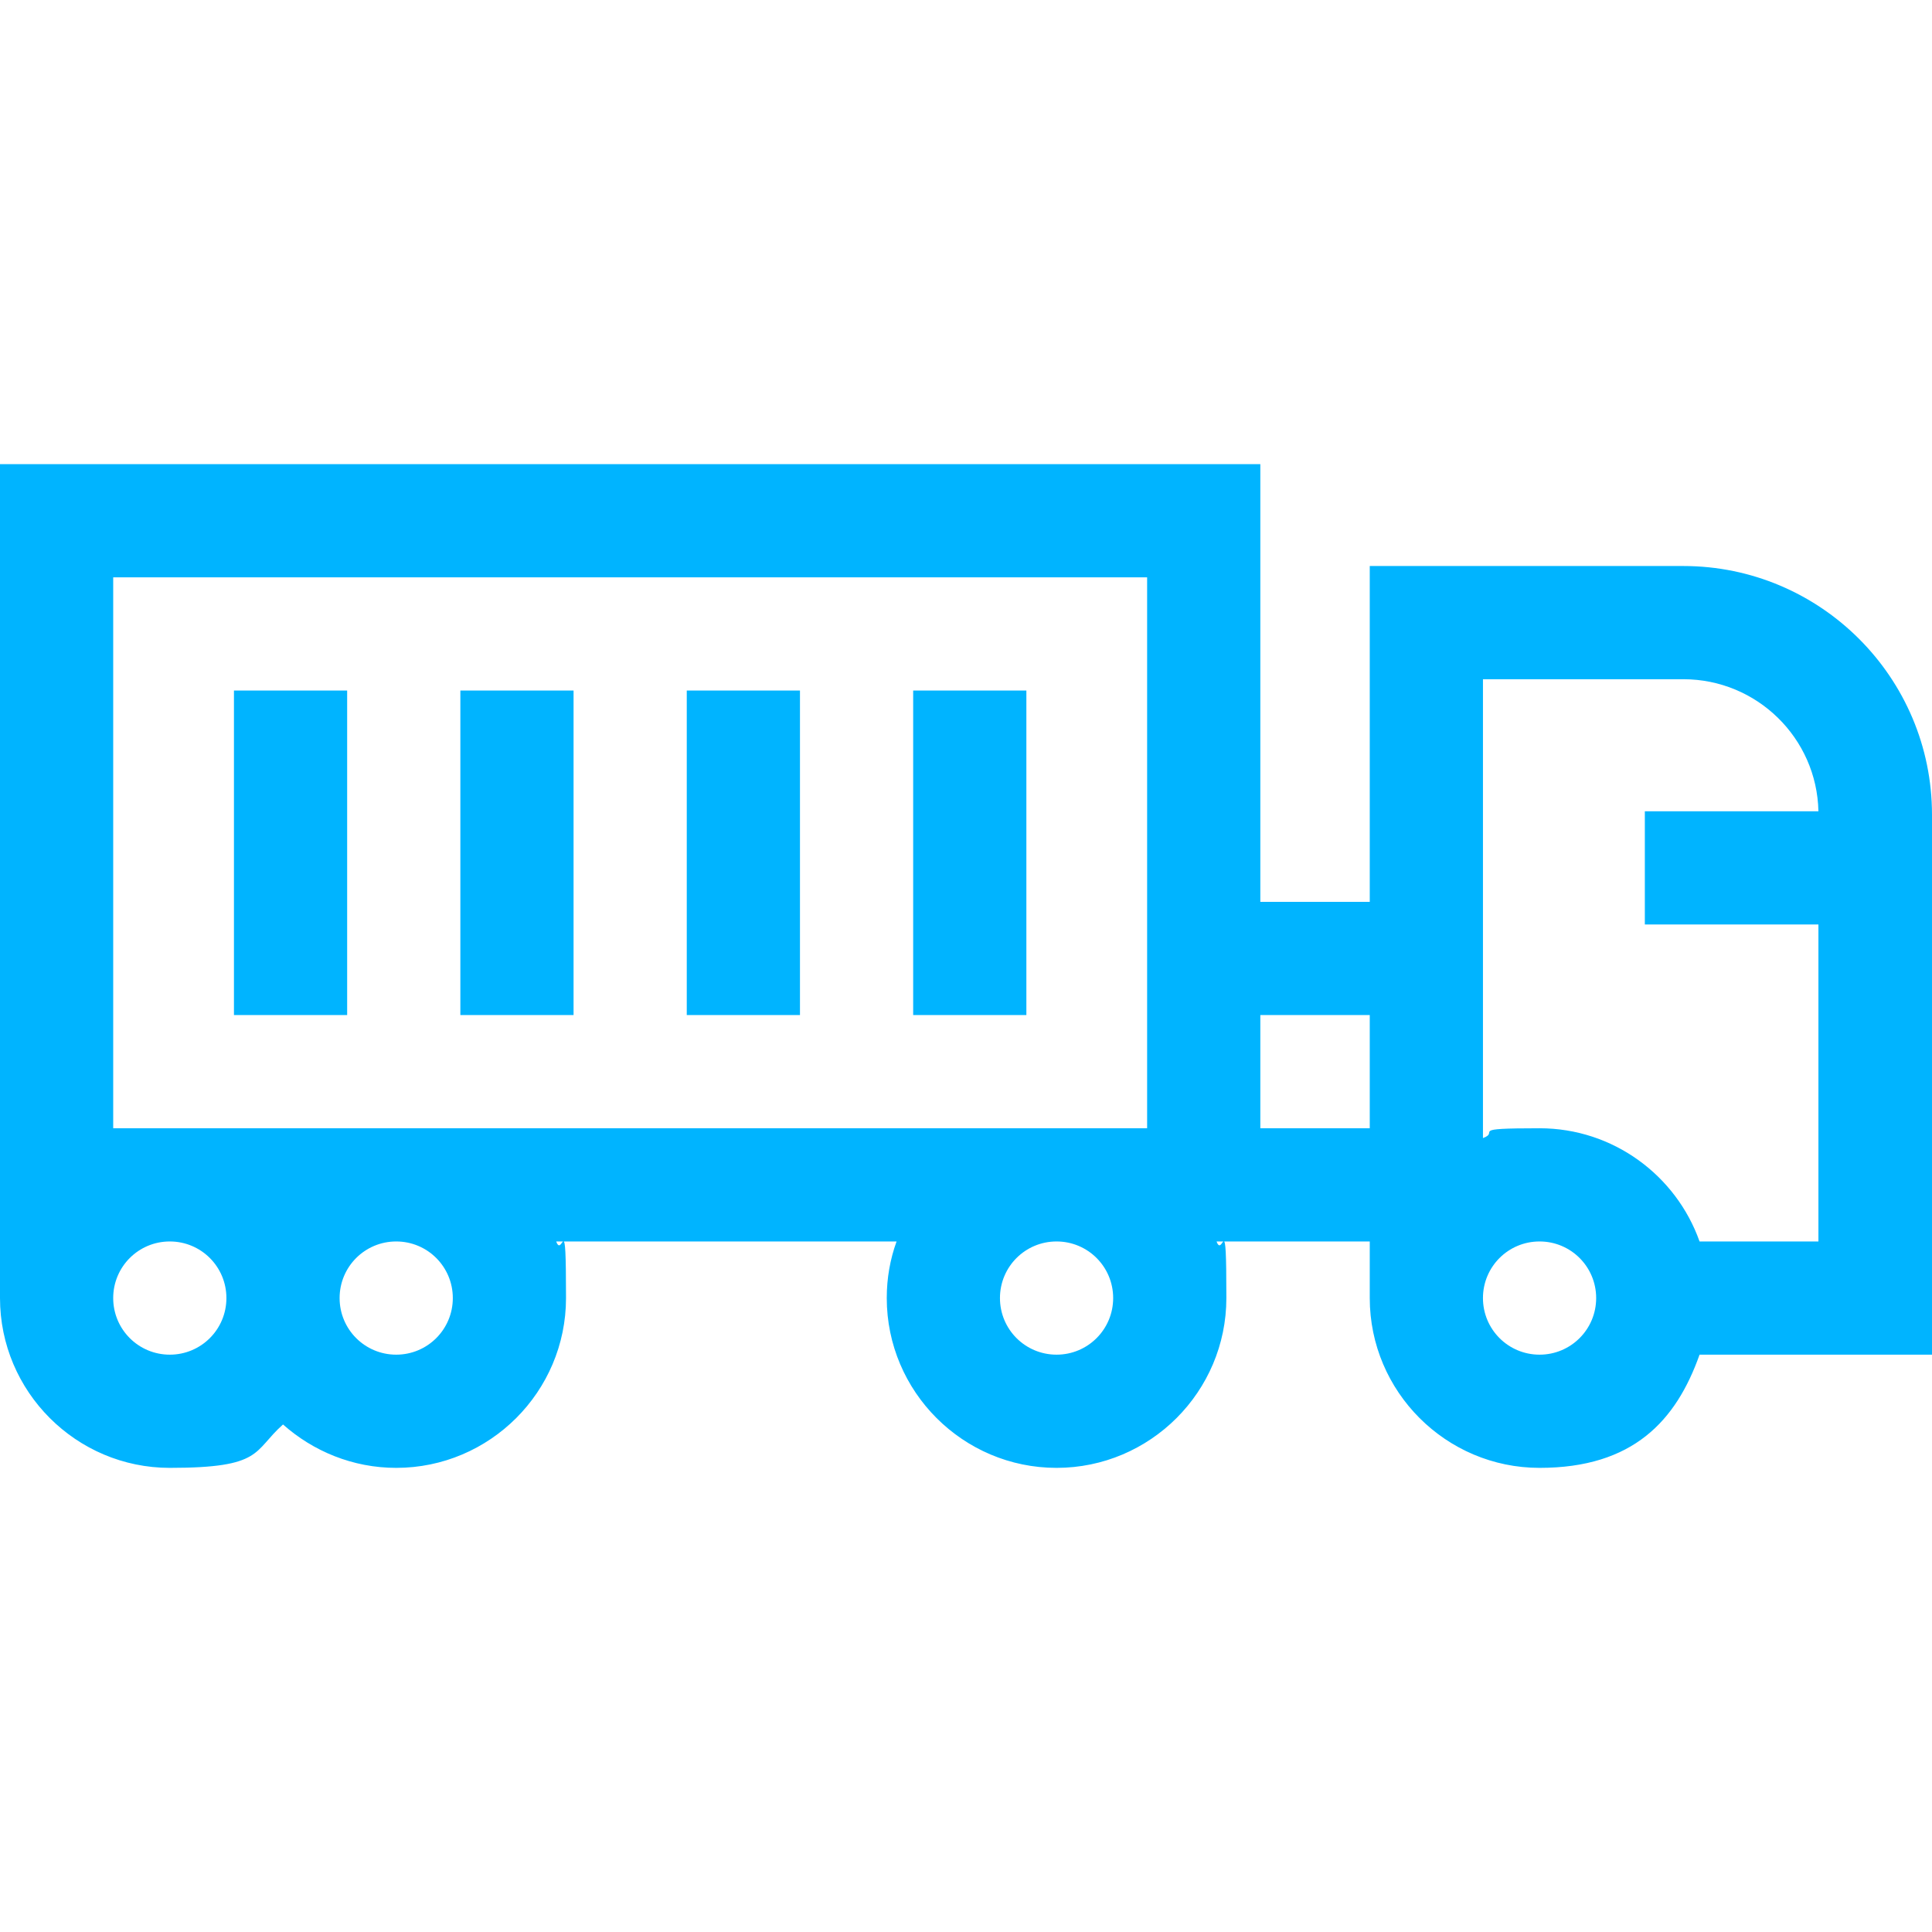
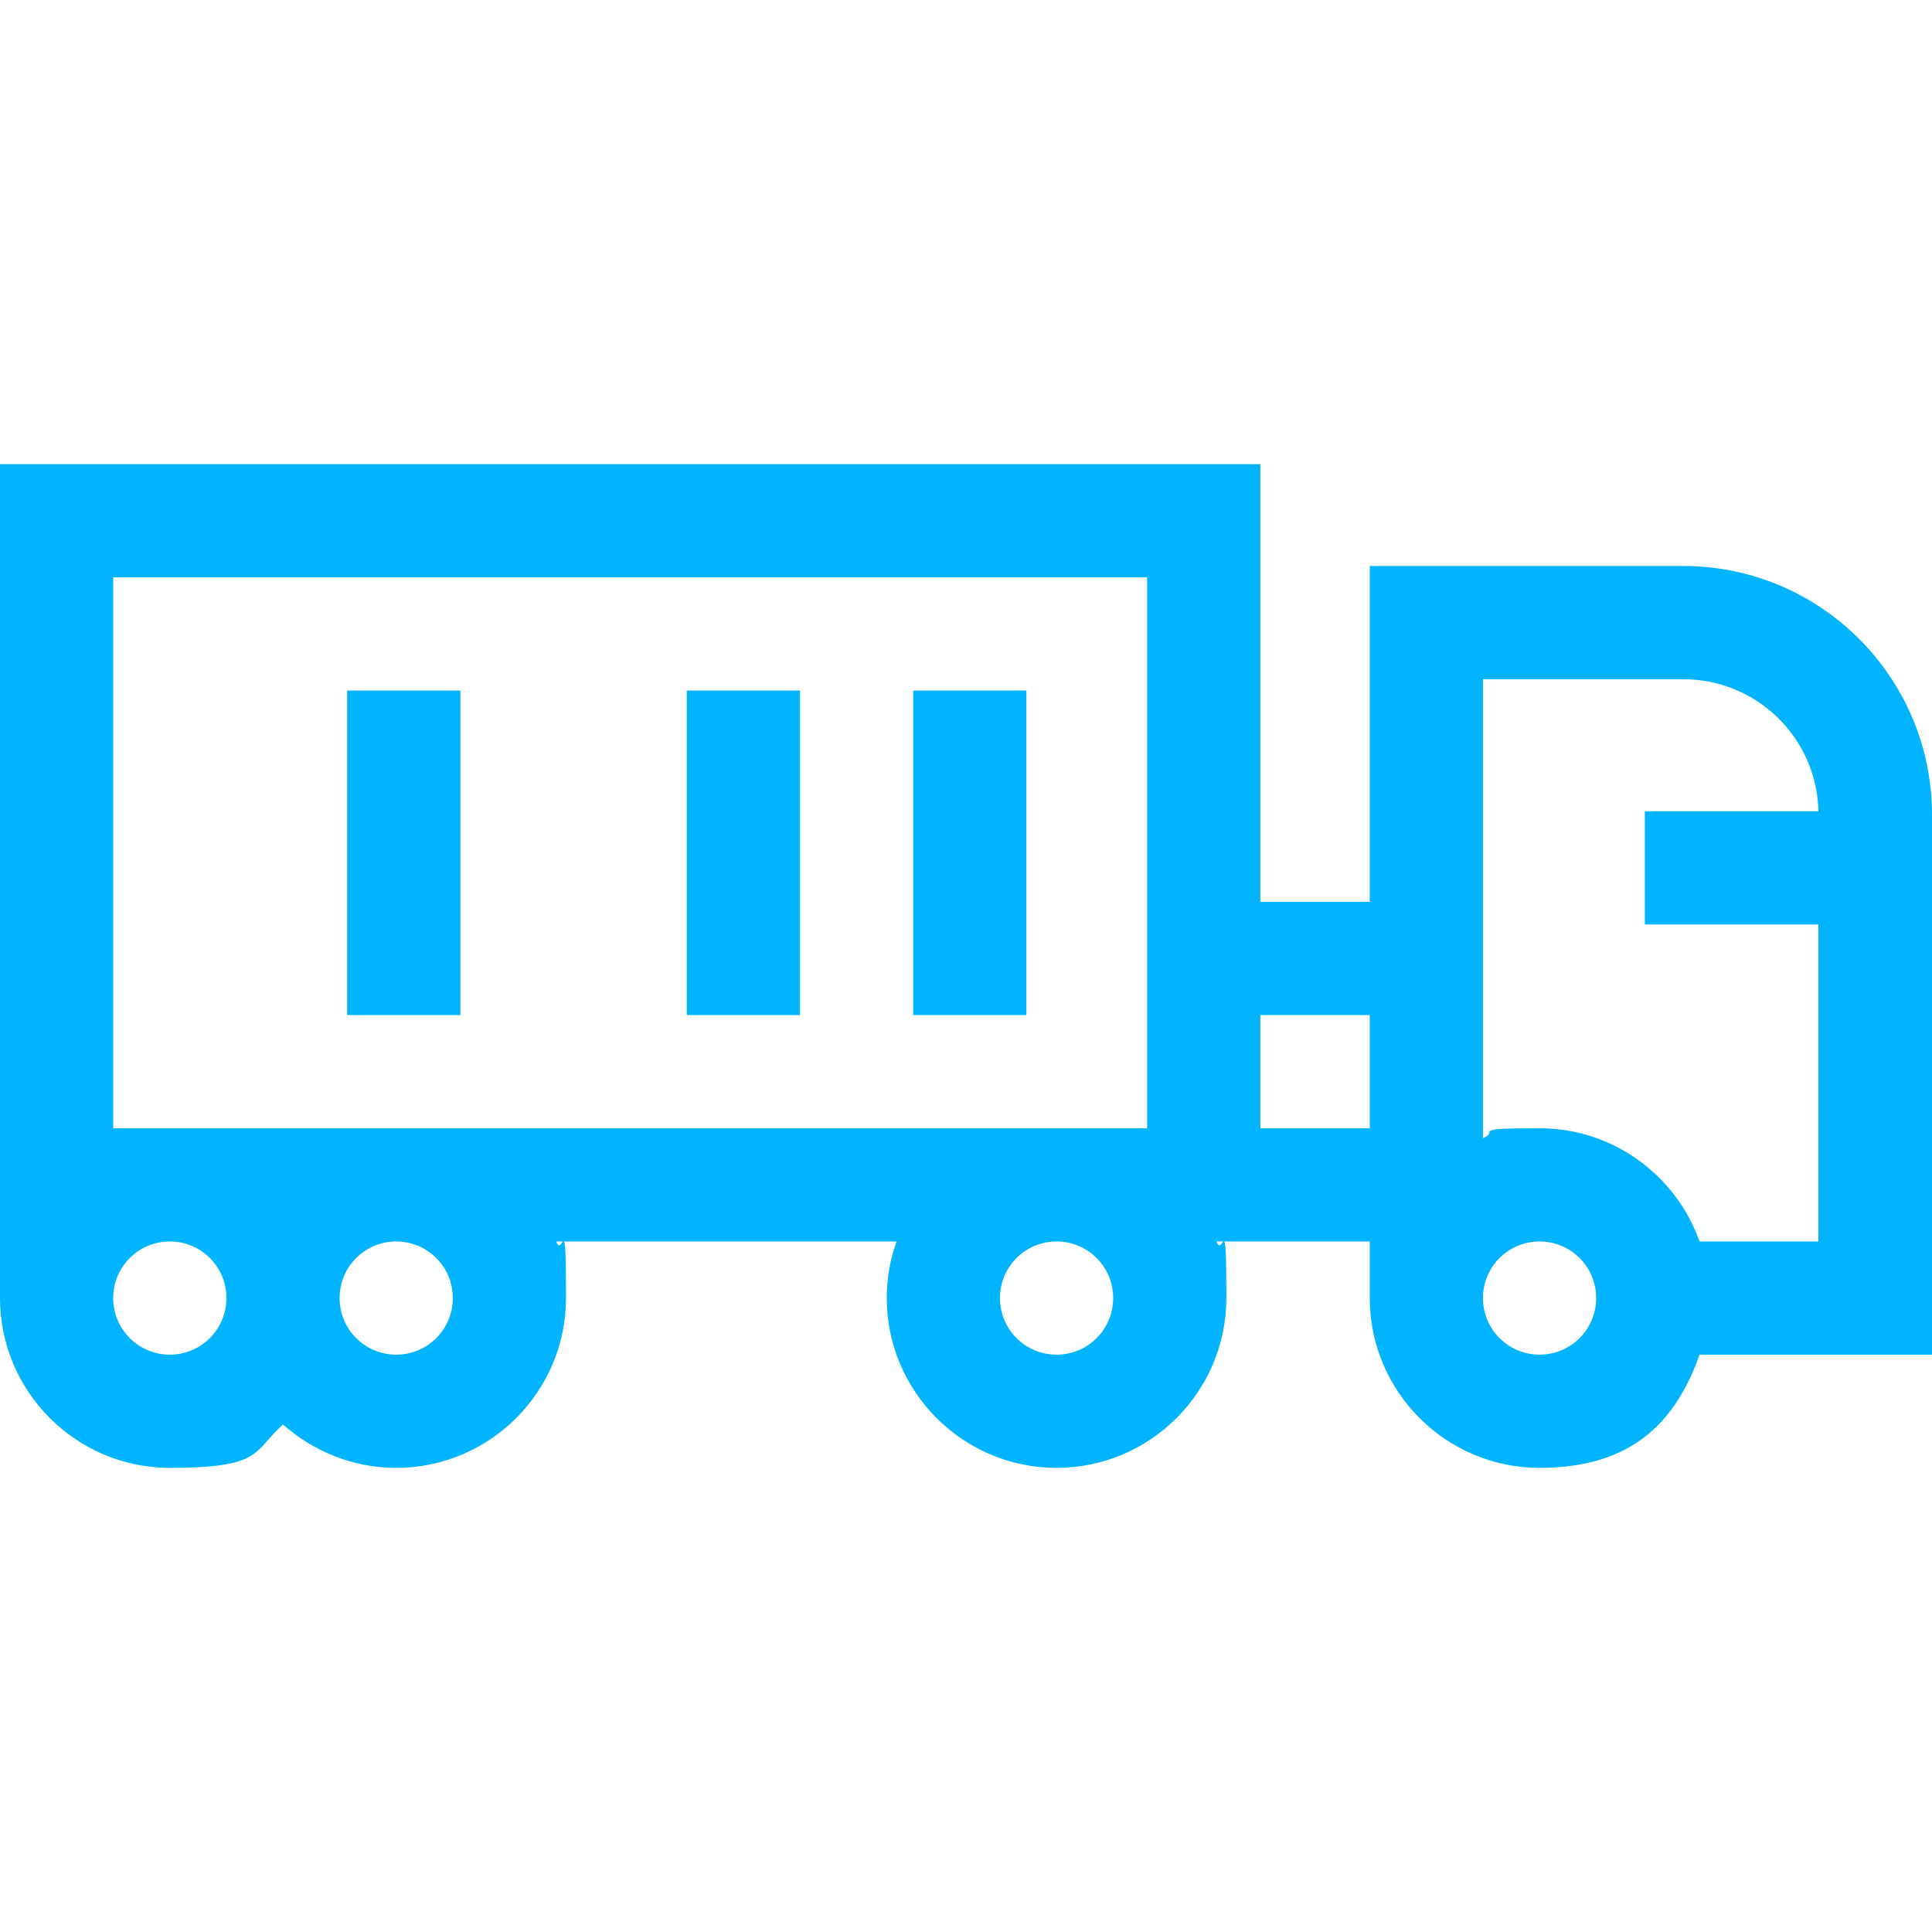
<svg xmlns="http://www.w3.org/2000/svg" id="Capa_1" version="1.1" viewBox="0 0 512 512">
  <defs>
    <style>
      .st0 {
        fill: #00b4ff;
      }
    </style>
  </defs>
  <path class="st0" d="M512,215.9c0-36.3-29.5-65.9-65.9-65.9h-83.1v89h-29v-116H0v221c0,24.8,20.2,45,45,45s22-4.4,30-11.5c8,7.1,18.5,11.5,30,11.5,24.8,0,45-20.2,45-45s-.9-10.3-2.6-15h90.2c-1.7,4.7-2.6,9.7-2.6,15,0,24.8,20.2,45,45,45s45-20.2,45-45-.9-10.3-2.6-15h40.6v15c0,24.8,20.2,45,45,45s36.2-12.5,42.4-30h61.6v-143.1ZM30,153h274v146H30v-146ZM45,359c-8.3,0-15-6.7-15-15s6.7-15,15-15,15,6.7,15,15-6.7,15-15,15ZM120,344c0,8.3-6.7,15-15,15s-15-6.7-15-15,6.7-15,15-15,15,6.7,15,15ZM280,359c-8.3,0-15-6.7-15-15s6.7-15,15-15,15,6.7,15,15-6.7,15-15,15ZM334,299v-30h29v30h-29ZM408,359c-8.3,0-15-6.7-15-15s6.7-15,15-15,15,6.7,15,15-6.7,15-15,15ZM450.4,329c-6.2-17.5-22.9-30-42.4-30s-10.3.9-15,2.6v-121.6h53.1c19.5,0,35.4,15.6,35.8,35h-46v30h46v84h-31.6Z" />
-   <path class="st0" d="M62,183h30v86h-30v-86Z" />
-   <path class="st0" d="M122,183h30v86h-30v-86Z" />
+   <path class="st0" d="M122,183v86h-30v-86Z" />
  <path class="st0" d="M182,183h30v86h-30v-86Z" />
  <path class="st0" d="M242,183h30v86h-30v-86Z" />
</svg>